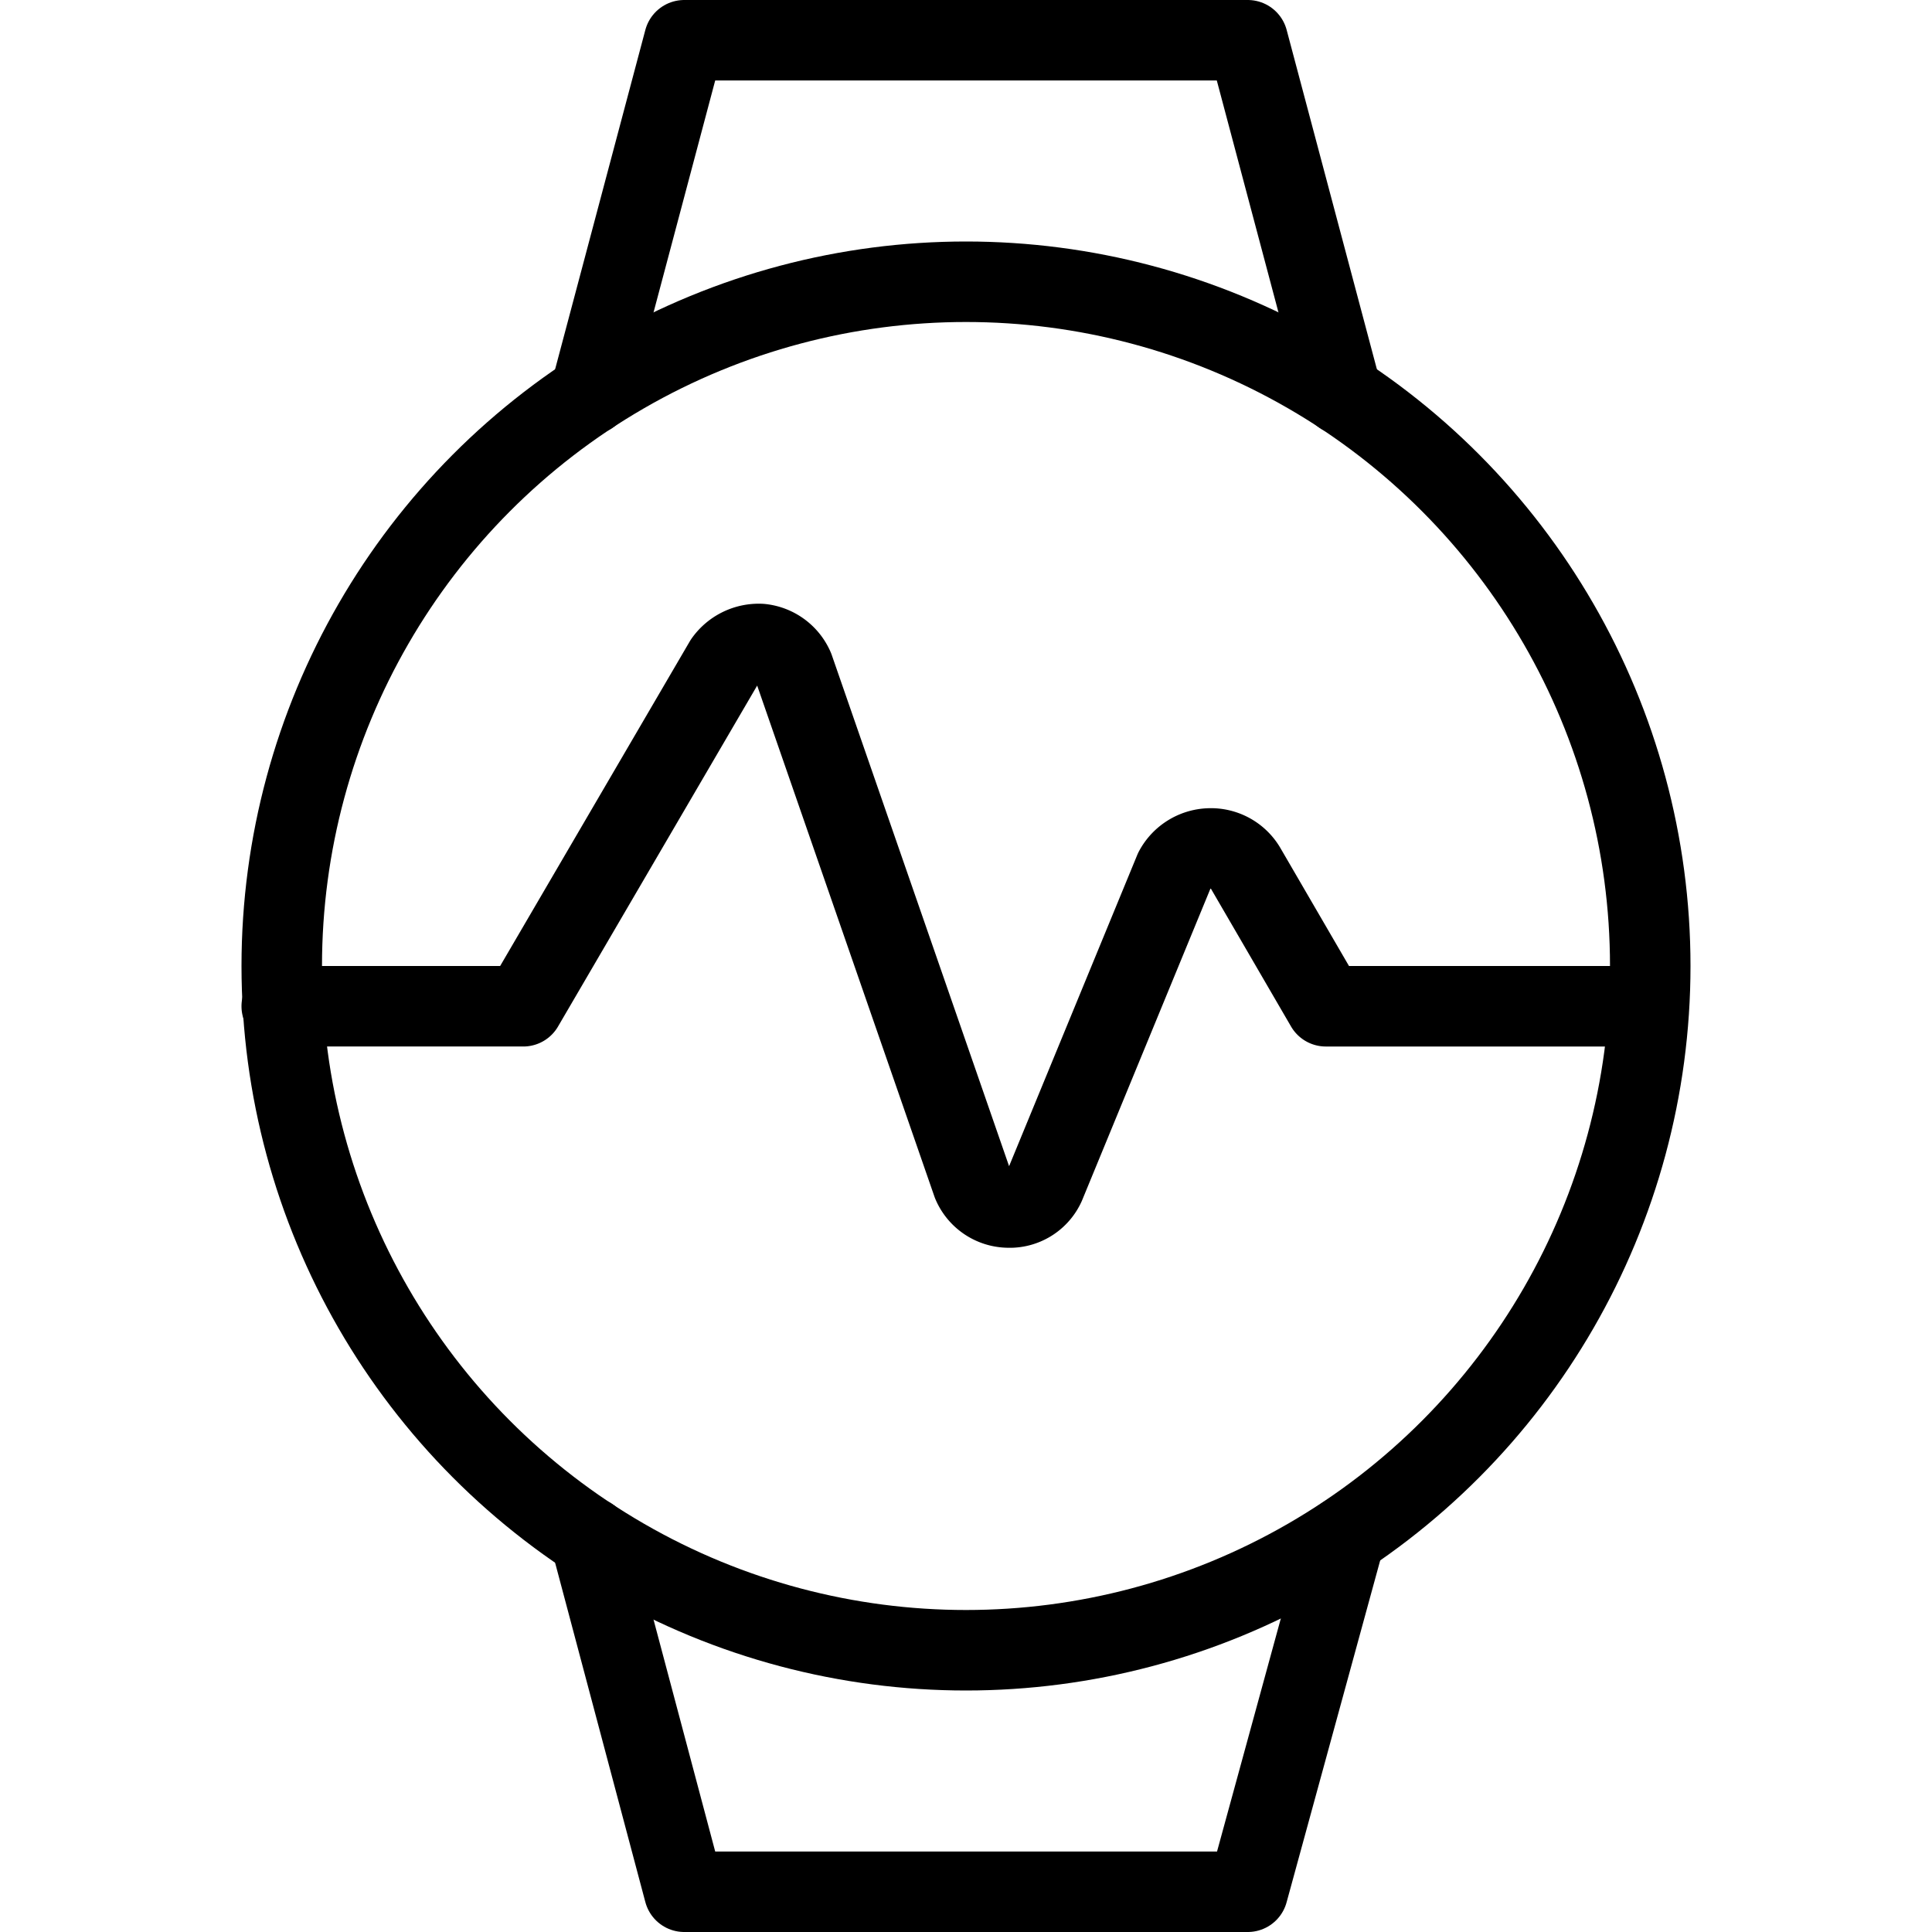
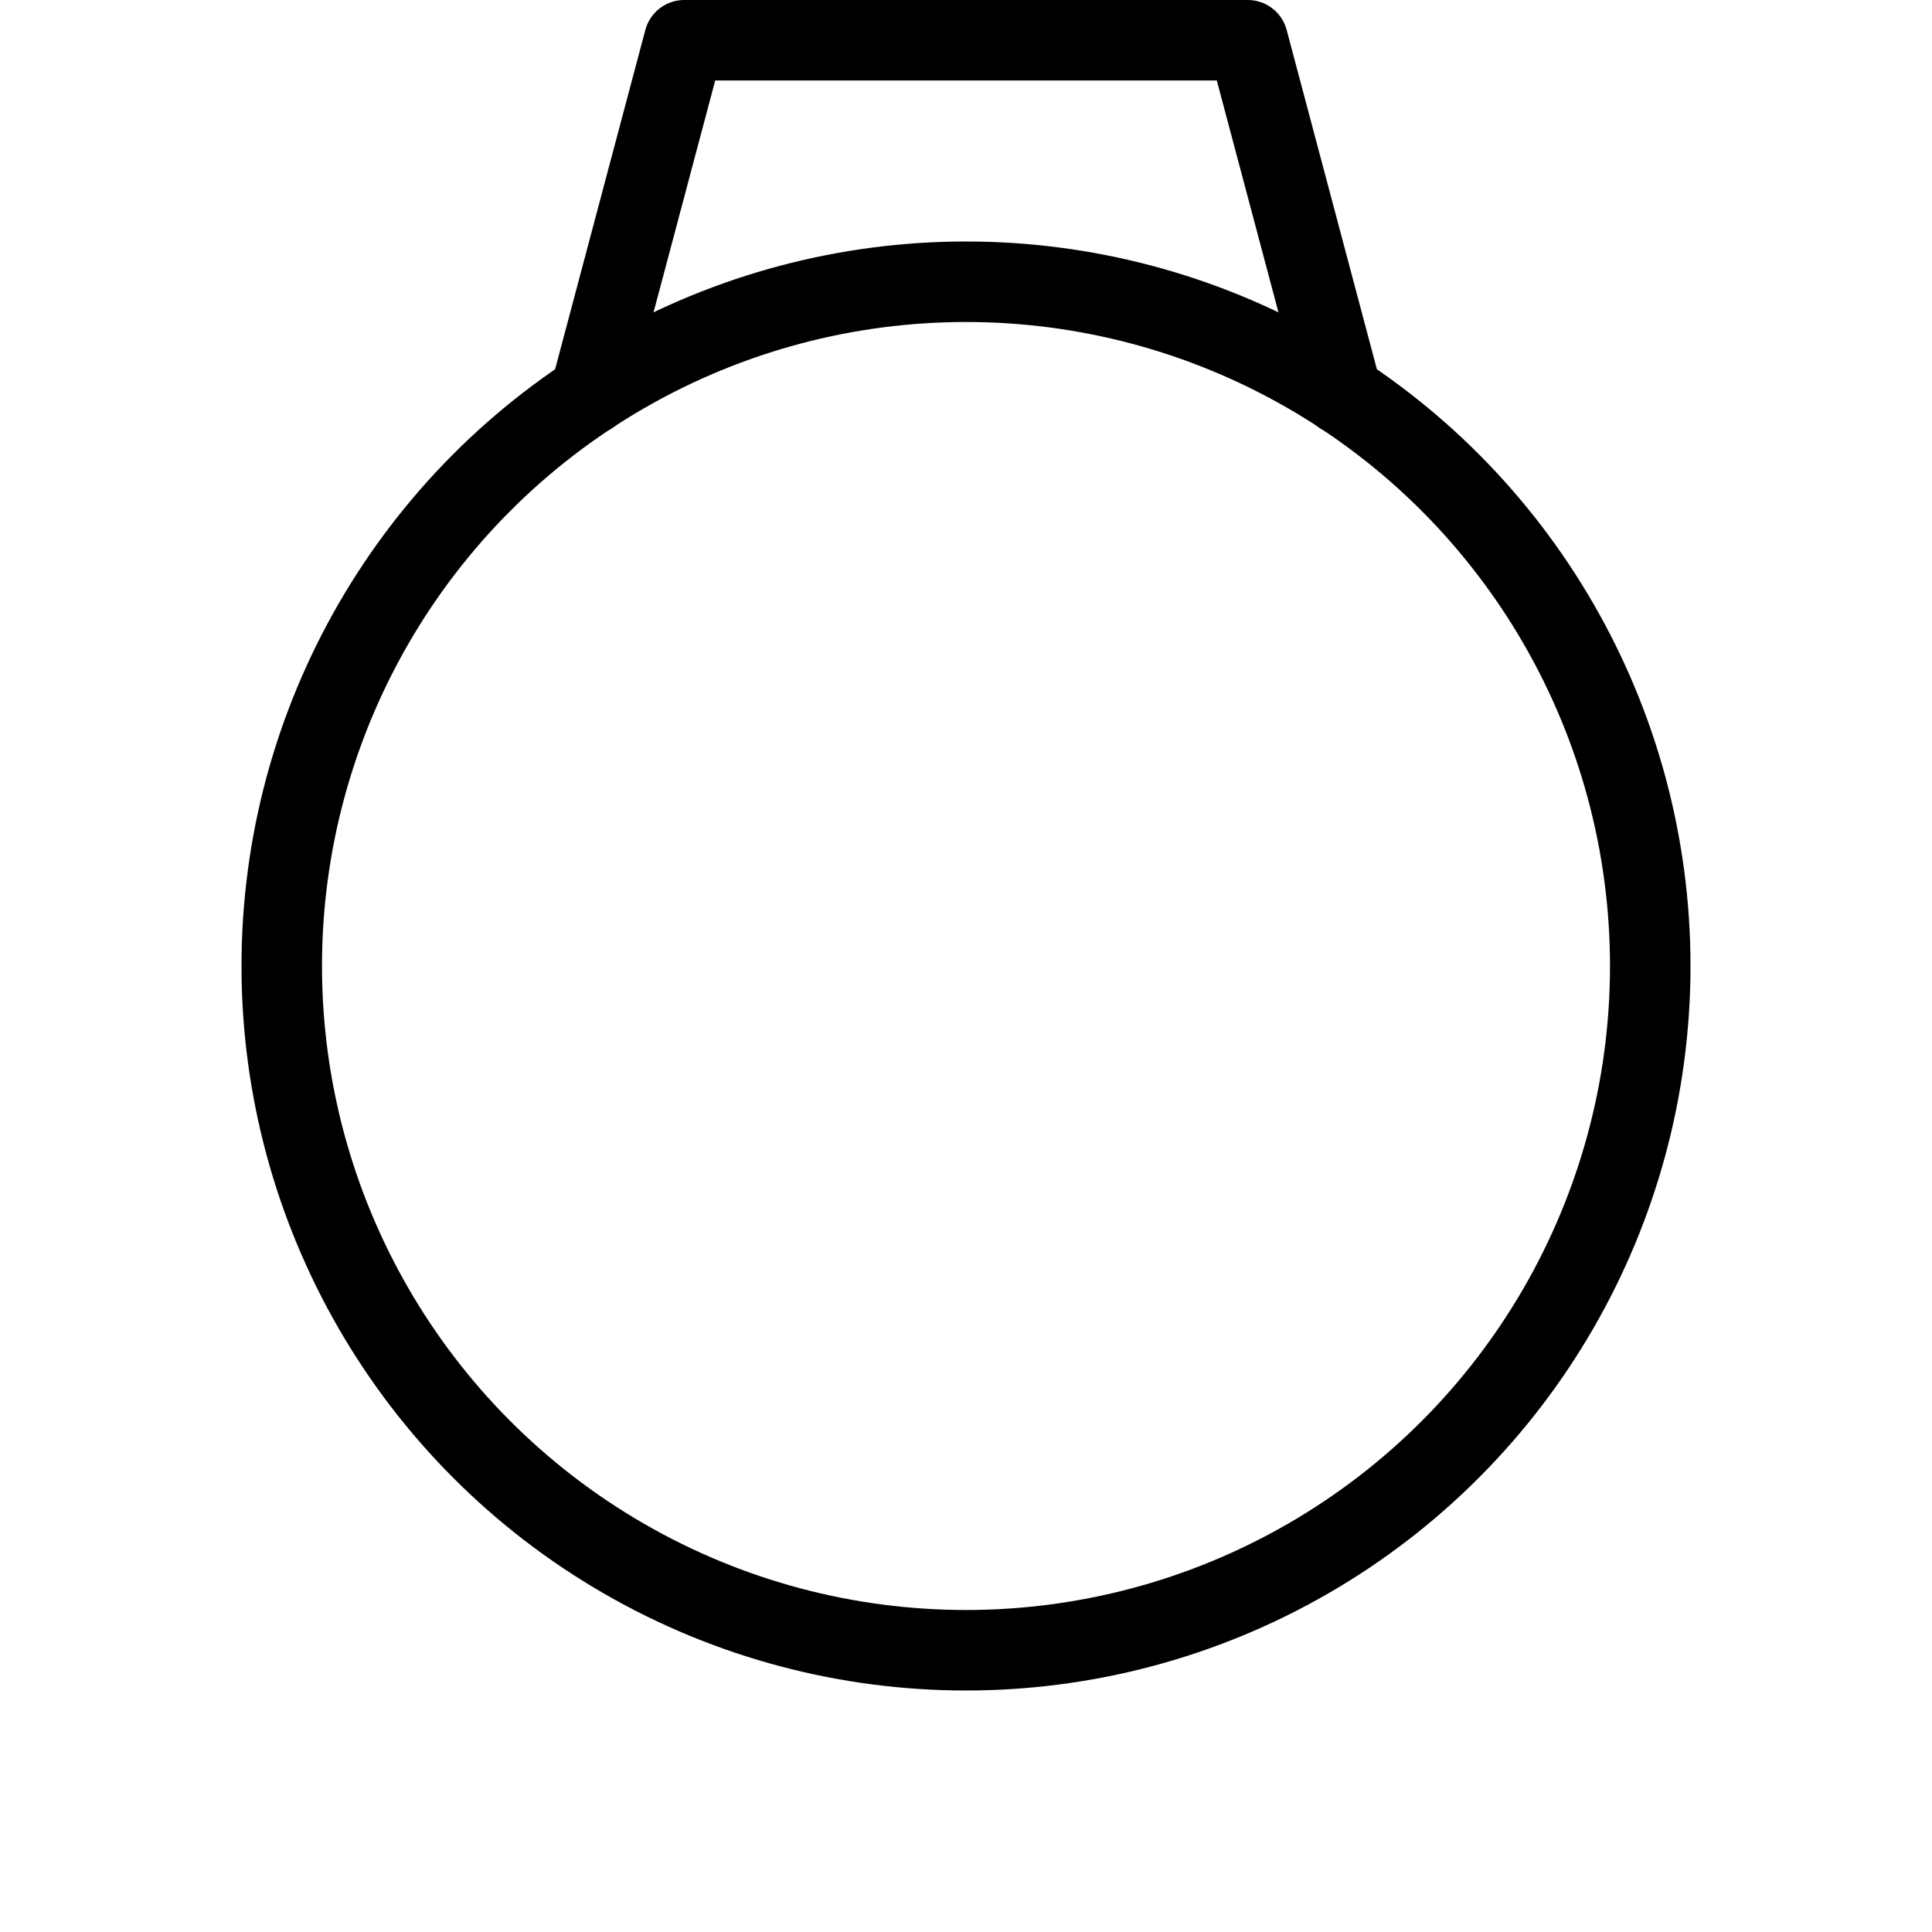
<svg xmlns="http://www.w3.org/2000/svg" viewBox="0 0 24 24">
  <g transform="matrix(1,0,0,1,0,0)">
    <g>
      <g>
        <polyline points="7.33 4.9 8.5 0.5 15.5 0.5 16.67 4.9" style="fill: none;stroke: #000000;stroke-linecap: round;stroke-linejoin: round" />
-         <polyline points="7.33 19.1 8.5 23.5 15.5 23.5 16.71 19.08" style="fill: none;stroke: #000000;stroke-linecap: round;stroke-linejoin: round" />
        <circle cx="12" cy="12" r="8.5" style="fill: none;stroke: #000000;stroke-linecap: round;stroke-linejoin: round" />
      </g>
-       <path d="M3.5,12.5h3L9,8.22A.52.52,0,0,1,9.45,8a.5.5,0,0,1,.41.3l2.22,6.4a.49.49,0,0,0,.44.3.48.48,0,0,0,.46-.28l1.61-3.91a.51.51,0,0,1,.43-.27.5.5,0,0,1,.45.24l1,1.72h4" style="fill: none;stroke: #000000;stroke-linecap: round;stroke-linejoin: round" />
    </g>
  </g>
</svg>